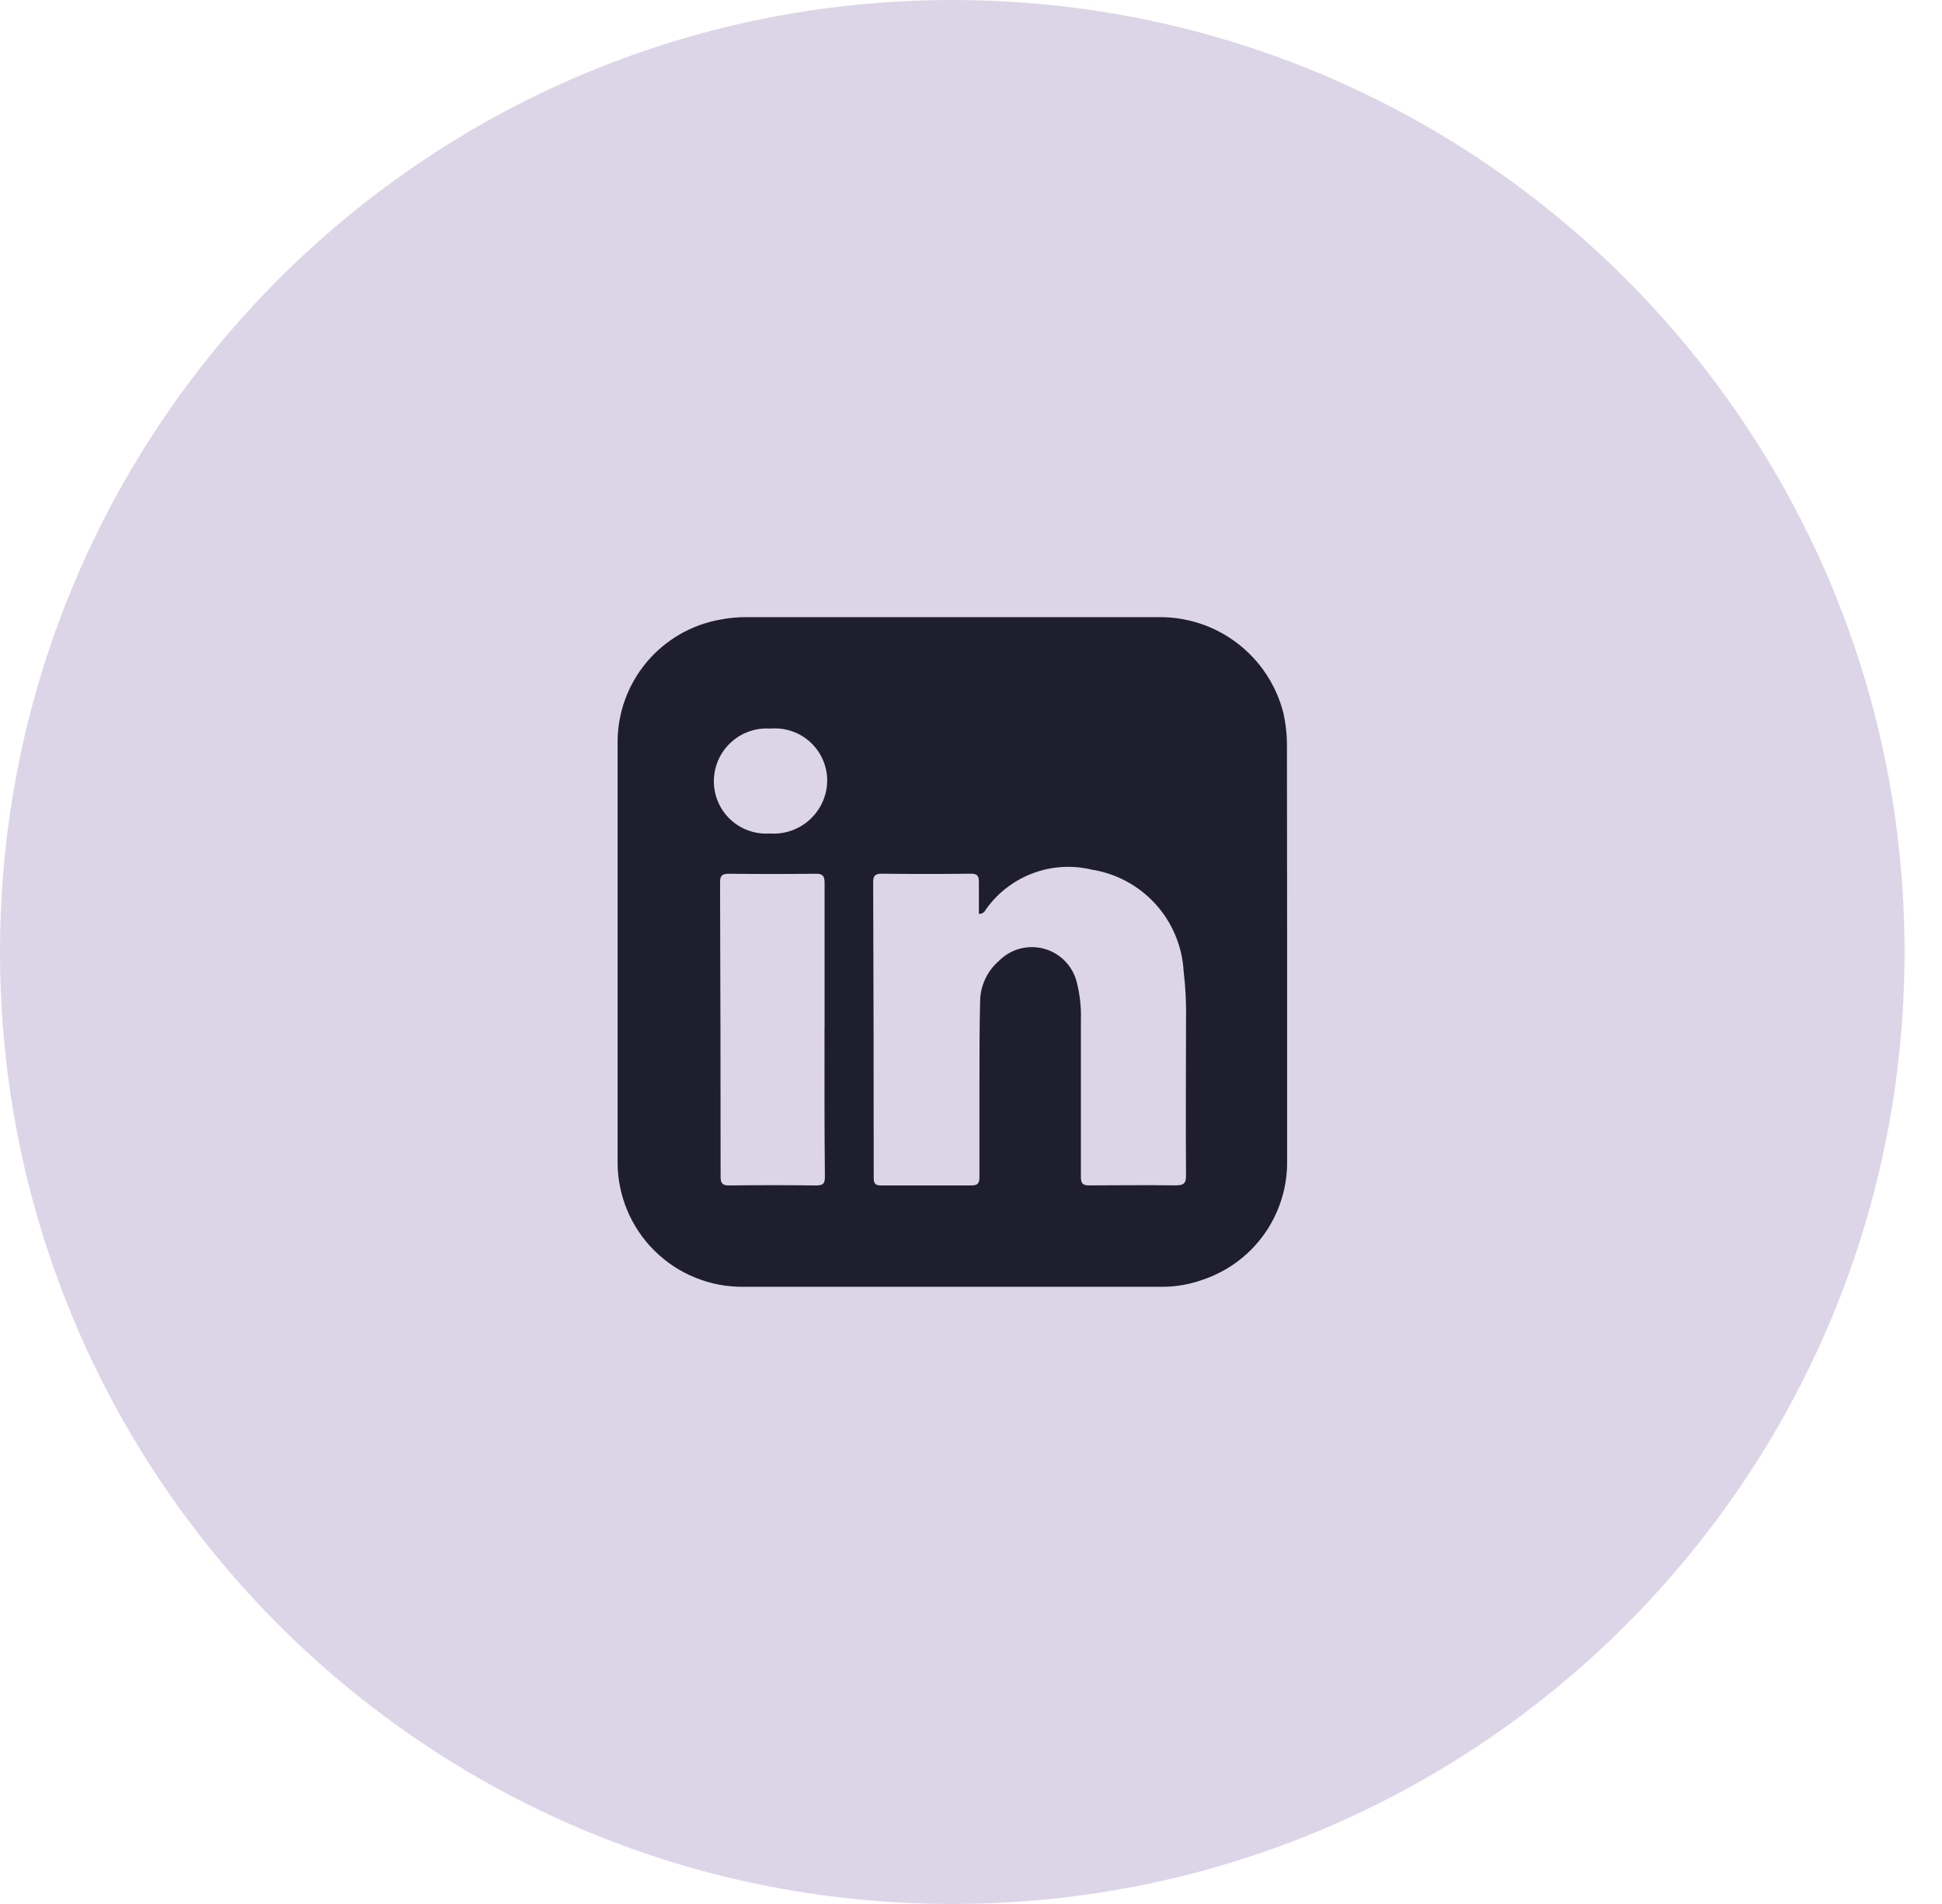
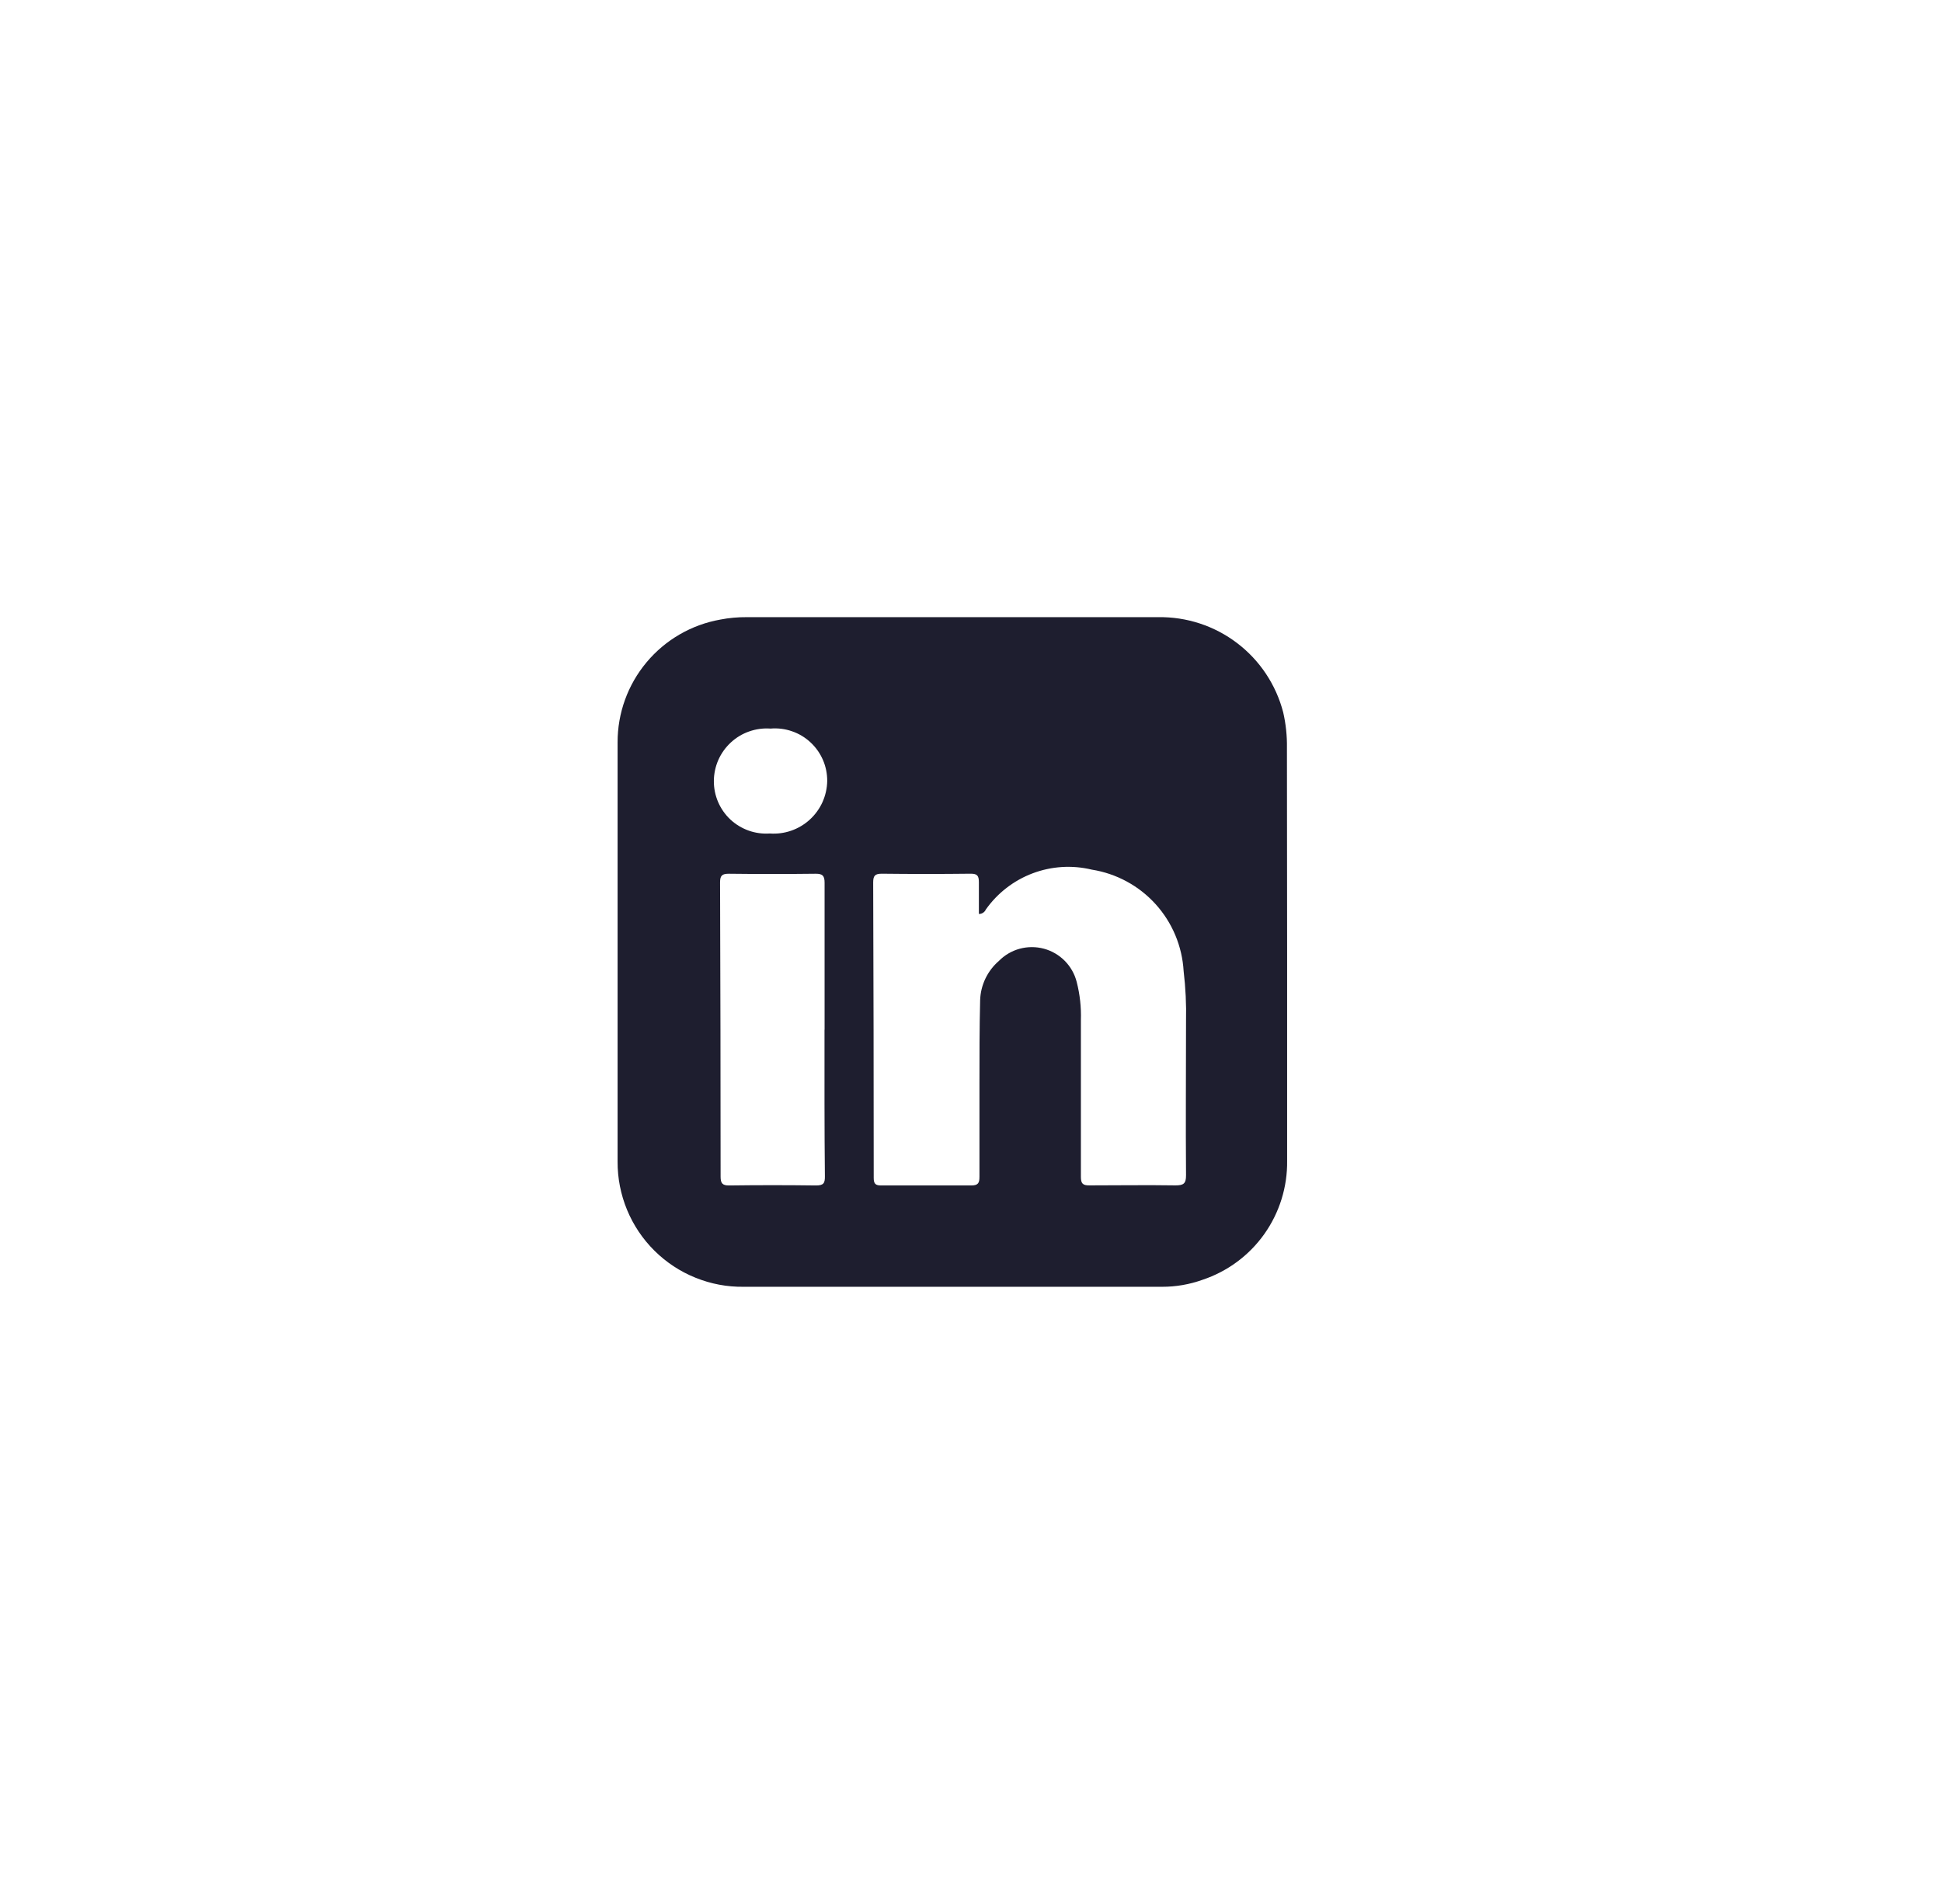
<svg xmlns="http://www.w3.org/2000/svg" width="51" height="50" viewBox="0 0 51 50" fill="none">
  <g opacity="0.2">
-     <path d="M25.009 50C38.821 50 50.017 38.807 50.017 25C50.017 11.193 38.821 0 25.009 0C11.197 0 0 11.193 0 25C0 38.807 11.197 50 25.009 50Z" fill="#4F2E8C" />
-   </g>
+     </g>
  <path d="M33.802 25V30.48C33.812 31.17 33.601 31.845 33.202 32.408C32.802 32.971 32.233 33.391 31.578 33.609C31.238 33.731 30.879 33.793 30.517 33.792H19.531C19.096 33.798 18.666 33.717 18.263 33.553C17.86 33.391 17.494 33.149 17.186 32.843C16.878 32.538 16.634 32.174 16.468 31.773C16.302 31.371 16.217 30.941 16.219 30.507V19.496C16.217 18.727 16.486 17.983 16.979 17.393C17.472 16.803 18.157 16.406 18.914 16.271C19.145 16.226 19.38 16.205 19.615 16.207H30.412C31.161 16.195 31.893 16.434 32.489 16.888C33.085 17.341 33.511 17.982 33.699 18.707C33.769 19.012 33.802 19.325 33.797 19.638C33.8 21.425 33.802 23.213 33.802 25ZM25.707 24.002V23.171C25.707 23 25.668 22.942 25.487 22.944C24.708 22.953 23.932 22.953 23.157 22.944C22.978 22.944 22.931 22.999 22.931 23.172C22.94 25.759 22.945 28.346 22.945 30.933C22.945 31.089 22.994 31.131 23.142 31.131H25.503C25.688 31.131 25.723 31.067 25.722 30.901V28.477C25.722 27.738 25.722 27.003 25.74 26.267C25.746 26.07 25.793 25.877 25.878 25.699C25.963 25.521 26.084 25.363 26.233 25.234C26.384 25.081 26.573 24.97 26.781 24.914C26.989 24.858 27.208 24.858 27.416 24.914C27.624 24.97 27.813 25.081 27.964 25.234C28.115 25.387 28.223 25.578 28.276 25.787C28.36 26.114 28.397 26.451 28.386 26.789C28.386 28.166 28.386 29.533 28.386 30.905C28.386 31.082 28.436 31.131 28.611 31.129C29.362 31.129 30.117 31.117 30.869 31.129C31.08 31.129 31.149 31.085 31.147 30.861C31.136 29.512 31.147 28.165 31.147 26.816C31.157 26.377 31.136 25.938 31.084 25.502C31.046 24.849 30.787 24.229 30.348 23.744C29.909 23.259 29.317 22.939 28.671 22.837C28.156 22.713 27.615 22.747 27.119 22.934C26.623 23.121 26.195 23.452 25.889 23.885C25.874 23.92 25.848 23.95 25.816 23.97C25.784 23.991 25.747 24.001 25.709 24.001L25.707 24.002ZM21.655 27.041V23.183C21.655 23 21.605 22.943 21.418 22.945C20.658 22.954 19.898 22.954 19.138 22.945C18.965 22.945 18.91 22.993 18.91 23.169C18.919 25.748 18.924 28.325 18.924 30.901C18.924 31.074 18.973 31.133 19.15 31.131C19.911 31.121 20.671 31.121 21.43 31.131C21.628 31.131 21.665 31.071 21.663 30.891C21.649 29.608 21.653 28.322 21.653 27.037L21.655 27.041ZM18.747 20.51C18.746 20.699 18.784 20.886 18.858 21.06C18.933 21.234 19.042 21.39 19.18 21.52C19.318 21.649 19.482 21.748 19.66 21.812C19.838 21.875 20.027 21.901 20.216 21.888C20.407 21.902 20.598 21.877 20.779 21.814C20.96 21.751 21.126 21.652 21.267 21.523C21.408 21.394 21.521 21.238 21.6 21.064C21.678 20.889 21.721 20.701 21.724 20.51C21.725 20.319 21.687 20.13 21.611 19.955C21.535 19.78 21.423 19.622 21.283 19.493C21.143 19.363 20.978 19.264 20.797 19.203C20.616 19.14 20.425 19.117 20.235 19.133C20.045 19.119 19.855 19.145 19.675 19.208C19.496 19.27 19.332 19.369 19.192 19.499C19.053 19.628 18.941 19.784 18.864 19.958C18.788 20.132 18.748 20.32 18.747 20.51Z" fill="#1E1E2F" />
</svg>